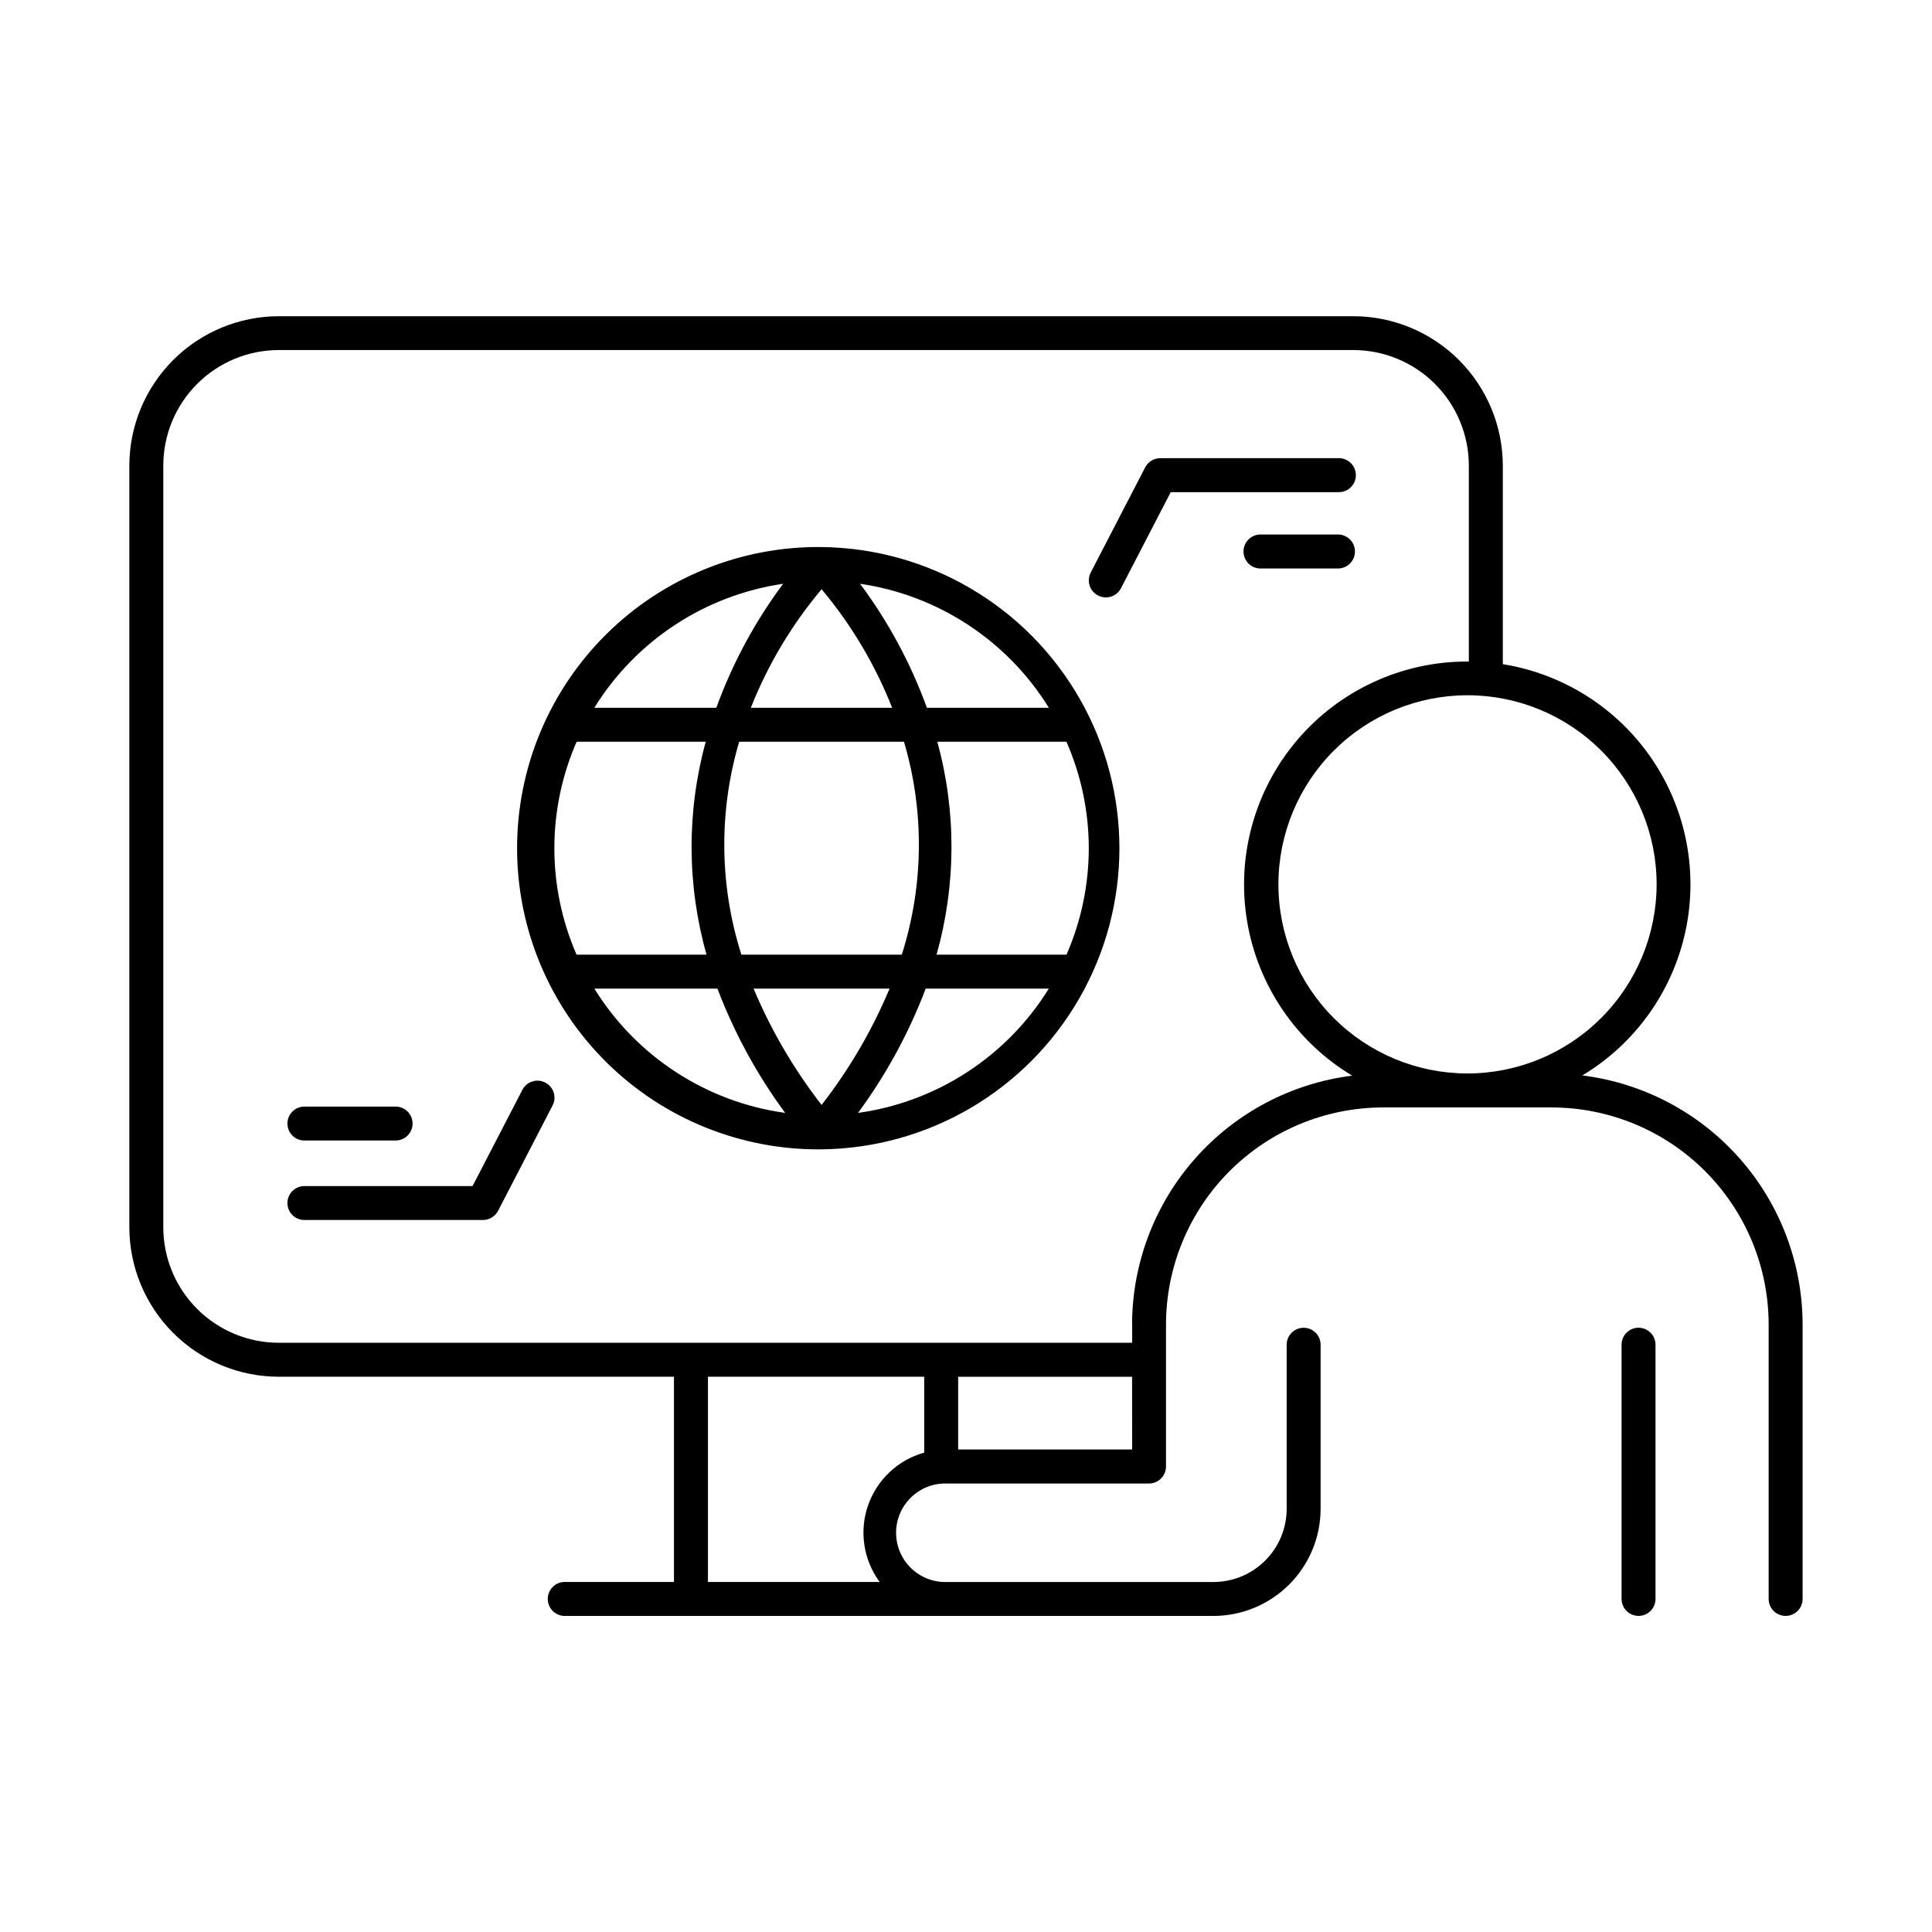
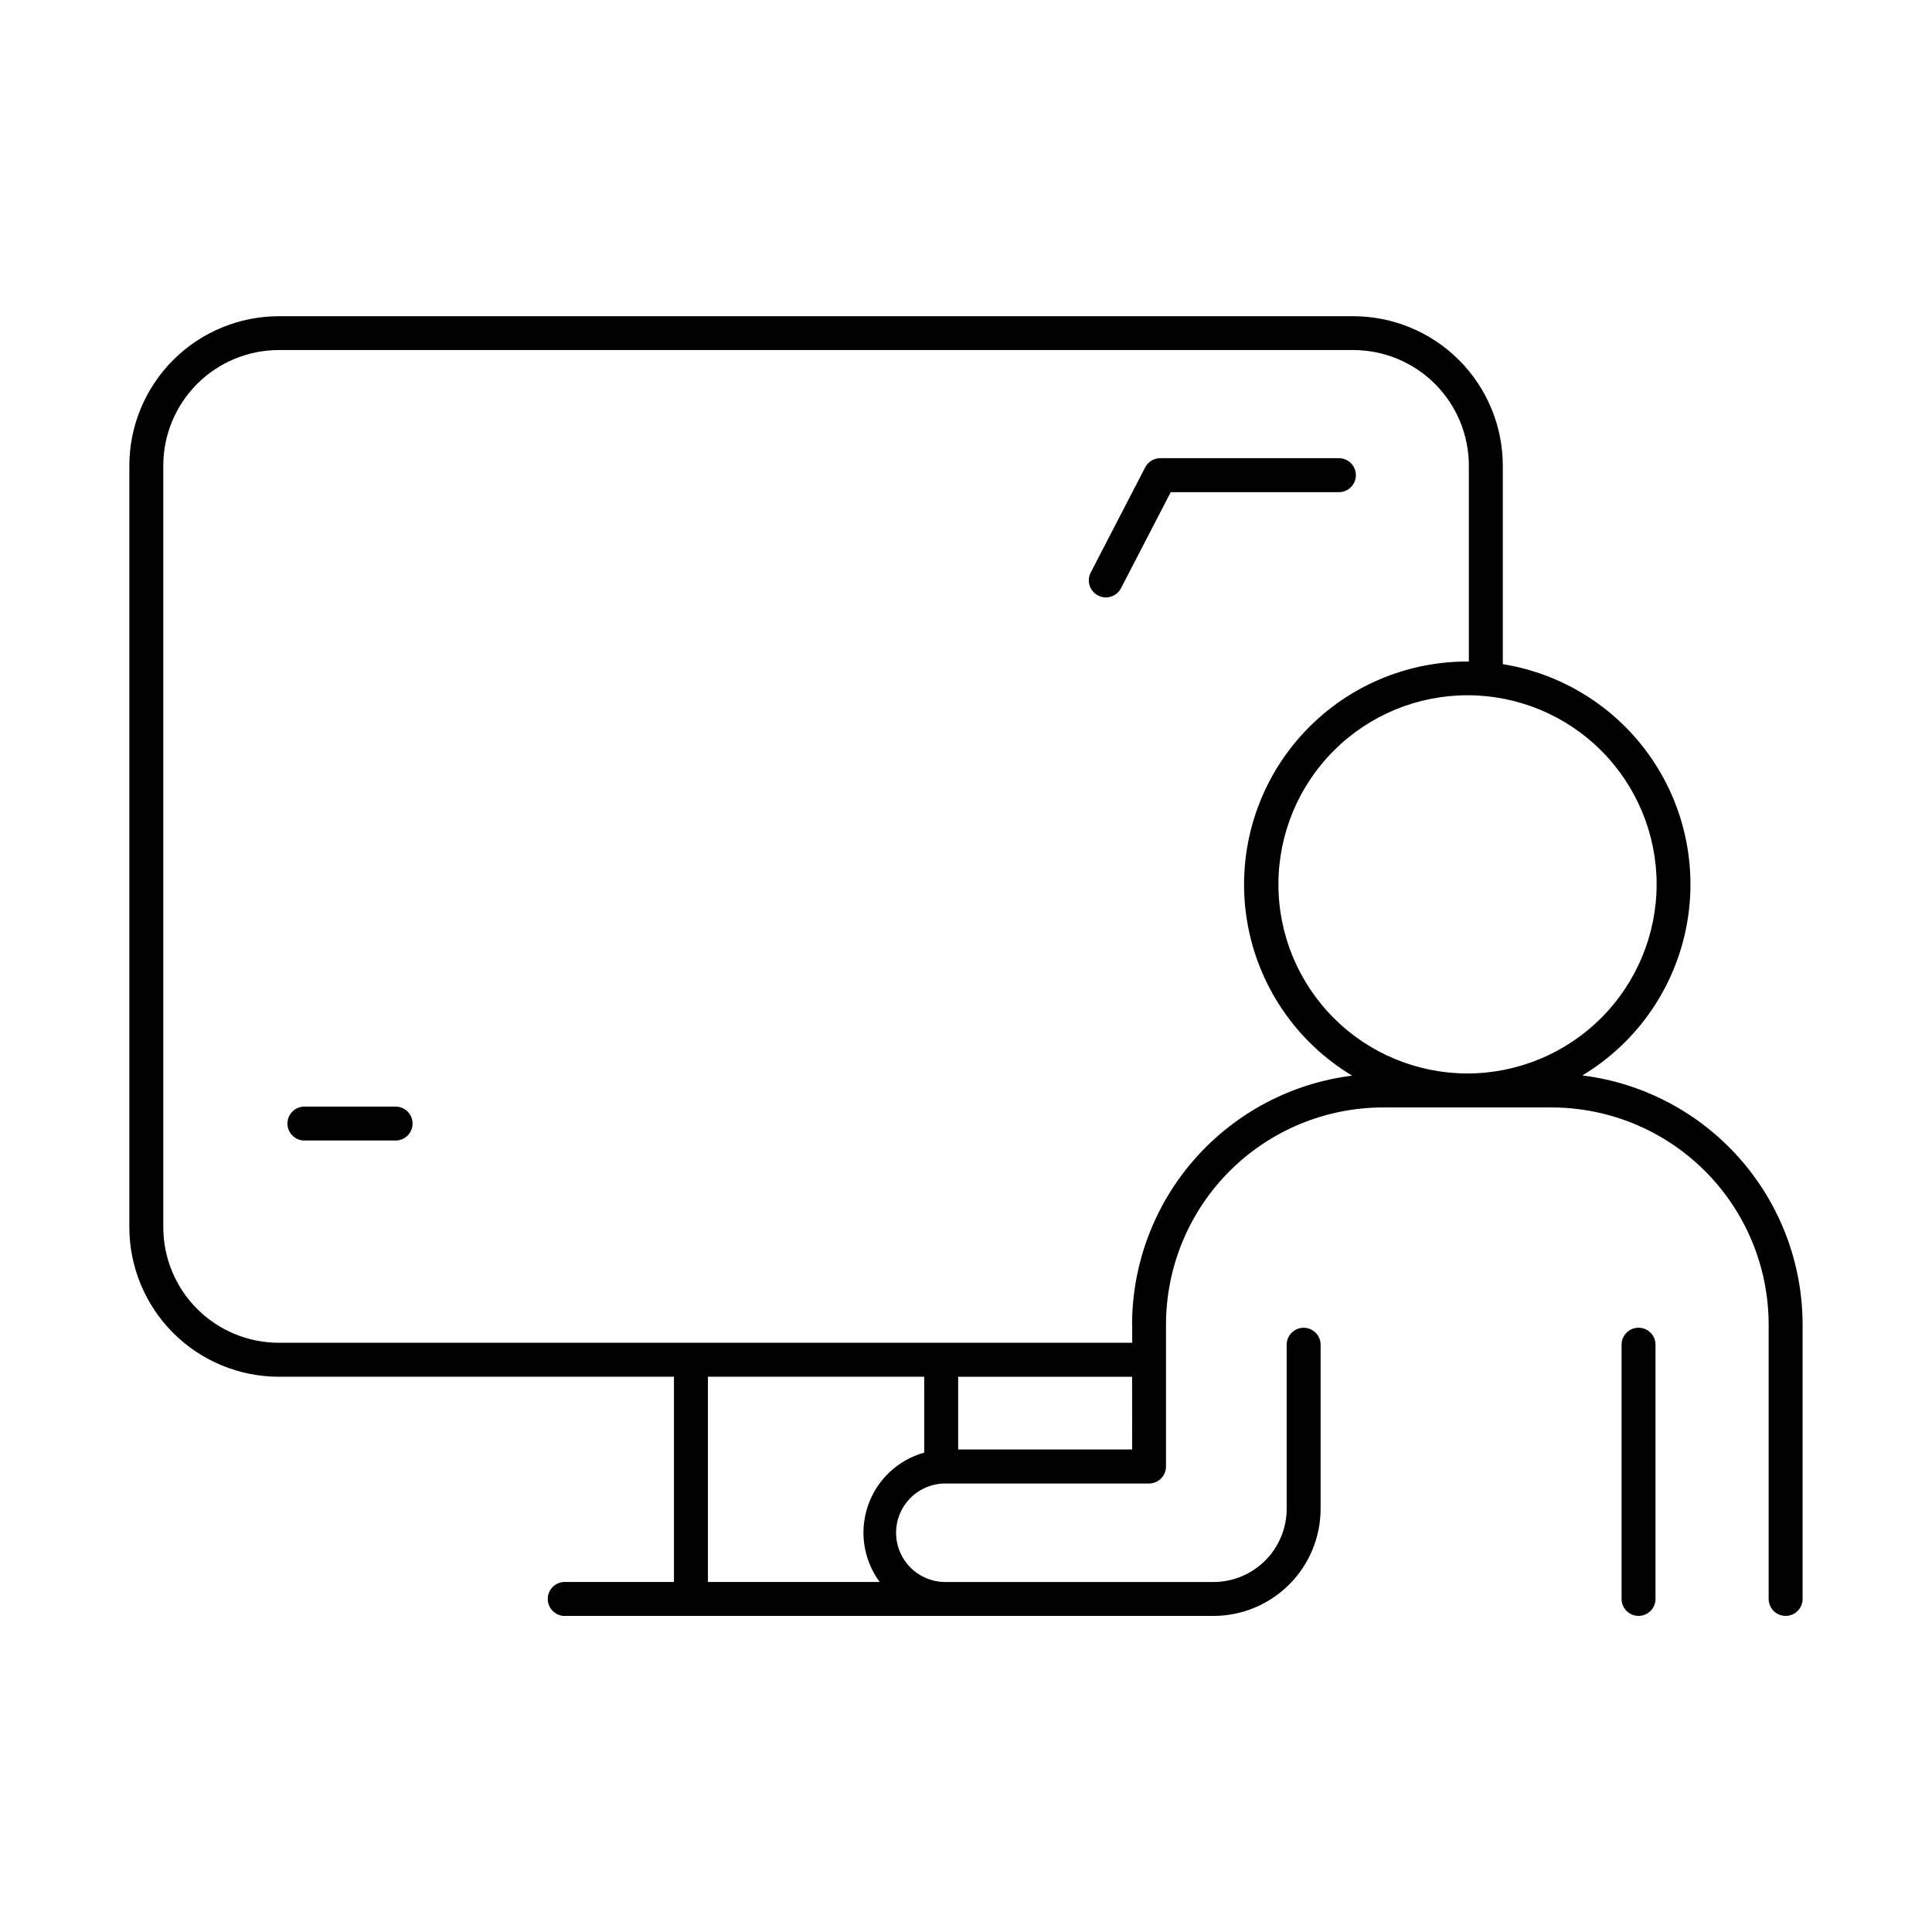
<svg xmlns="http://www.w3.org/2000/svg" fill="#000000" width="800px" height="800px" version="1.1" viewBox="144 144 512 512">
  <g>
    <path d="m563.34 429c13.93-8.371 23.797-22.113 27.277-37.988 3.481-15.875 0.27-32.484-8.879-45.918-9.152-13.434-23.43-22.504-39.477-25.082v-52.645c-0.023-10.492-4.207-20.551-11.633-27.969-7.426-7.414-17.488-11.586-27.984-11.598h-284.77c-10.5 0.016-20.562 4.191-27.988 11.617-7.422 7.426-11.598 17.492-11.609 27.988v201.84c0.012 10.5 4.188 20.566 11.609 27.992 7.426 7.426 17.488 11.602 27.988 11.613h104.73v54.387h-29.145c-2.406 0.113-4.297 2.094-4.297 4.504 0 2.406 1.891 4.387 4.297 4.5h172.13c7.527-0.012 14.742-3.008 20.062-8.328 5.324-5.324 8.316-12.543 8.324-20.07v-43.473c0-2.484-2.012-4.496-4.496-4.496s-4.496 2.012-4.496 4.496v43.484c-0.008 5.141-2.051 10.07-5.688 13.707-3.637 3.637-8.566 5.68-13.707 5.688h-70.703c-3.523 0.094-6.938-1.238-9.465-3.695-2.523-2.457-3.949-5.832-3.949-9.359 0-3.523 1.426-6.898 3.949-9.359 2.527-2.457 5.941-3.789 9.465-3.691h53.621c2.484-0.008 4.496-2.023 4.496-4.508v-37.629c0.016-15.25 6.082-29.875 16.863-40.66 10.785-10.785 25.41-16.848 40.66-16.863h44.664c15.25 0.016 29.875 6.078 40.66 16.863 10.785 10.785 16.848 25.41 16.863 40.66v72.727c0 2.484 2.016 4.5 4.5 4.5 2.481 0 4.496-2.016 4.496-4.5v-72.727c-0.02-16.223-5.961-31.883-16.711-44.035-10.746-12.156-25.562-19.969-41.66-21.973zm-174.41 99.957c-6.977 1.945-12.547 7.195-14.906 14.039-2.359 6.848-1.199 14.414 3.098 20.242h-45.512v-54.387h57.316zm55.105-0.828h-46.113v-19.277h46.09zm0-33.121v4.84h-226.16c-8.113-0.008-15.895-3.234-21.629-8.969-5.738-5.738-8.965-13.52-8.973-21.633v-201.88c0.008-8.113 3.234-15.891 8.973-21.629 5.734-5.738 13.516-8.965 21.629-8.973h284.77c8.117 0.008 15.895 3.234 21.637 8.973 5.738 5.734 8.965 13.516 8.977 21.629v51.945h-0.422c-17.352-0.012-33.836 7.602-45.074 20.82s-16.102 30.711-13.297 47.836c2.809 17.125 12.996 32.148 27.867 41.09-16.082 2.016-30.875 9.824-41.613 21.965-10.734 12.141-16.676 27.777-16.711 43.984zm88.805-66.527c-13.289-0.02-26.023-5.312-35.41-14.719-9.383-9.406-14.648-22.152-14.637-35.441 0.012-13.285 5.297-26.023 14.699-35.414 9.398-9.391 22.145-14.66 35.434-14.656 13.285 0.004 26.027 5.285 35.422 14.68 9.395 9.395 14.672 22.137 14.676 35.426-0.016 13.297-5.309 26.047-14.719 35.445-9.41 9.398-22.168 14.68-35.465 14.68z" />
    <path d="m578.23 495.86c-1.191 0-2.34 0.473-3.184 1.316s-1.316 1.988-1.312 3.18v67.375c0 2.484 2.012 4.5 4.496 4.5s4.496-2.016 4.496-4.5v-67.363c0.004-1.195-0.469-2.34-1.312-3.188-0.844-0.844-1.988-1.32-3.184-1.32z" />
-     <path d="m361.73 288.97c-21.32-0.234-41.848 8.066-57.008 23.059s-23.691 35.43-23.691 56.75 8.531 41.754 23.691 56.75c15.16 14.992 35.688 23.293 57.008 23.059 28.301-0.316 54.32-15.594 68.379-40.16 14.062-24.562 14.062-54.734 0-79.297-14.059-24.566-40.078-39.844-68.379-40.16zm0 11.18c7.887 9.395 14.199 20.004 18.695 31.418h-37.449c4.516-11.414 10.848-22.023 18.754-31.418zm21.836 40.414c5.453 18.445 5.25 38.102-0.582 56.43h-42.508c-5.836-18.328-6.039-37.984-0.582-56.43zm-32.02-41.859c-7.481 10.027-13.449 21.102-17.711 32.863h-32.328c11.016-17.801 29.328-29.832 50.039-32.863zm-60.633 70.07h-0.004c0.004-9.711 2.016-19.316 5.906-28.211h34.215c-5.074 18.477-5.004 37.988 0.207 56.43h-34.441c-3.883-8.898-5.887-18.508-5.887-28.219zm10.598 37.215h32.621-0.004c4.457 11.746 10.496 22.828 17.949 32.941-20.922-2.902-39.457-14.98-50.57-32.941zm60.223 30.828h-0.004c-7.336-9.441-13.398-19.805-18.027-30.828h36.043c-4.617 11.023-10.676 21.391-18.016 30.828zm9.652 2.117-0.004-0.004c7.449-10.113 13.484-21.195 17.938-32.941h32.633c-11.113 17.961-29.648 30.035-50.57 32.941zm61.156-70.16h-0.004c-0.004 9.711-2.012 19.32-5.902 28.219h-34.441c5.203-18.441 5.273-37.953 0.207-56.43h34.215c3.894 8.895 5.914 18.5 5.922 28.211zm-42.902-37.207h-0.004c-4.269-11.762-10.234-22.832-17.711-32.863 20.711 3.035 39.023 15.062 50.035 32.863z" />
-     <path d="m288.49 430.89c-1.066-0.551-2.305-0.648-3.445-0.281-1.141 0.371-2.086 1.18-2.625 2.25l-13.188 25.465h-44.566c-2.484 0-4.496 2.012-4.496 4.496s2.012 4.496 4.496 4.496h47.301c1.707 0.008 3.273-0.945 4.047-2.469l14.434-27.898v0.004c0.547-1.066 0.648-2.301 0.281-3.438-0.371-1.137-1.176-2.082-2.238-2.625z" />
    <path d="m503.32 269.93c0-1.195-0.473-2.34-1.316-3.188-0.844-0.844-1.988-1.32-3.184-1.32h-47.34c-1.68 0.004-3.219 0.941-3.992 2.43l-14.445 27.898c-0.547 1.066-0.648 2.305-0.277 3.445 0.367 1.137 1.176 2.082 2.242 2.625 0.641 0.328 1.348 0.5 2.066 0.504 1.684 0 3.223-0.938 3.996-2.434l13.188-25.465h44.566-0.004c2.484 0 4.5-2.012 4.5-4.496z" />
-     <path d="m498.78 285.65h-20.523c-1.23-0.059-2.434 0.391-3.324 1.242-0.891 0.848-1.395 2.027-1.395 3.258 0 1.234 0.504 2.41 1.395 3.262 0.891 0.852 2.094 1.297 3.324 1.242h20.527-0.004c2.406-0.113 4.297-2.098 4.297-4.504s-1.891-4.387-4.297-4.5z" />
    <path d="m224.67 446.25h24.168c2.484 0 4.496-2.012 4.496-4.496s-2.012-4.496-4.496-4.496h-24.168c-2.484 0-4.496 2.012-4.496 4.496s2.012 4.496 4.496 4.496z" />
  </g>
</svg>